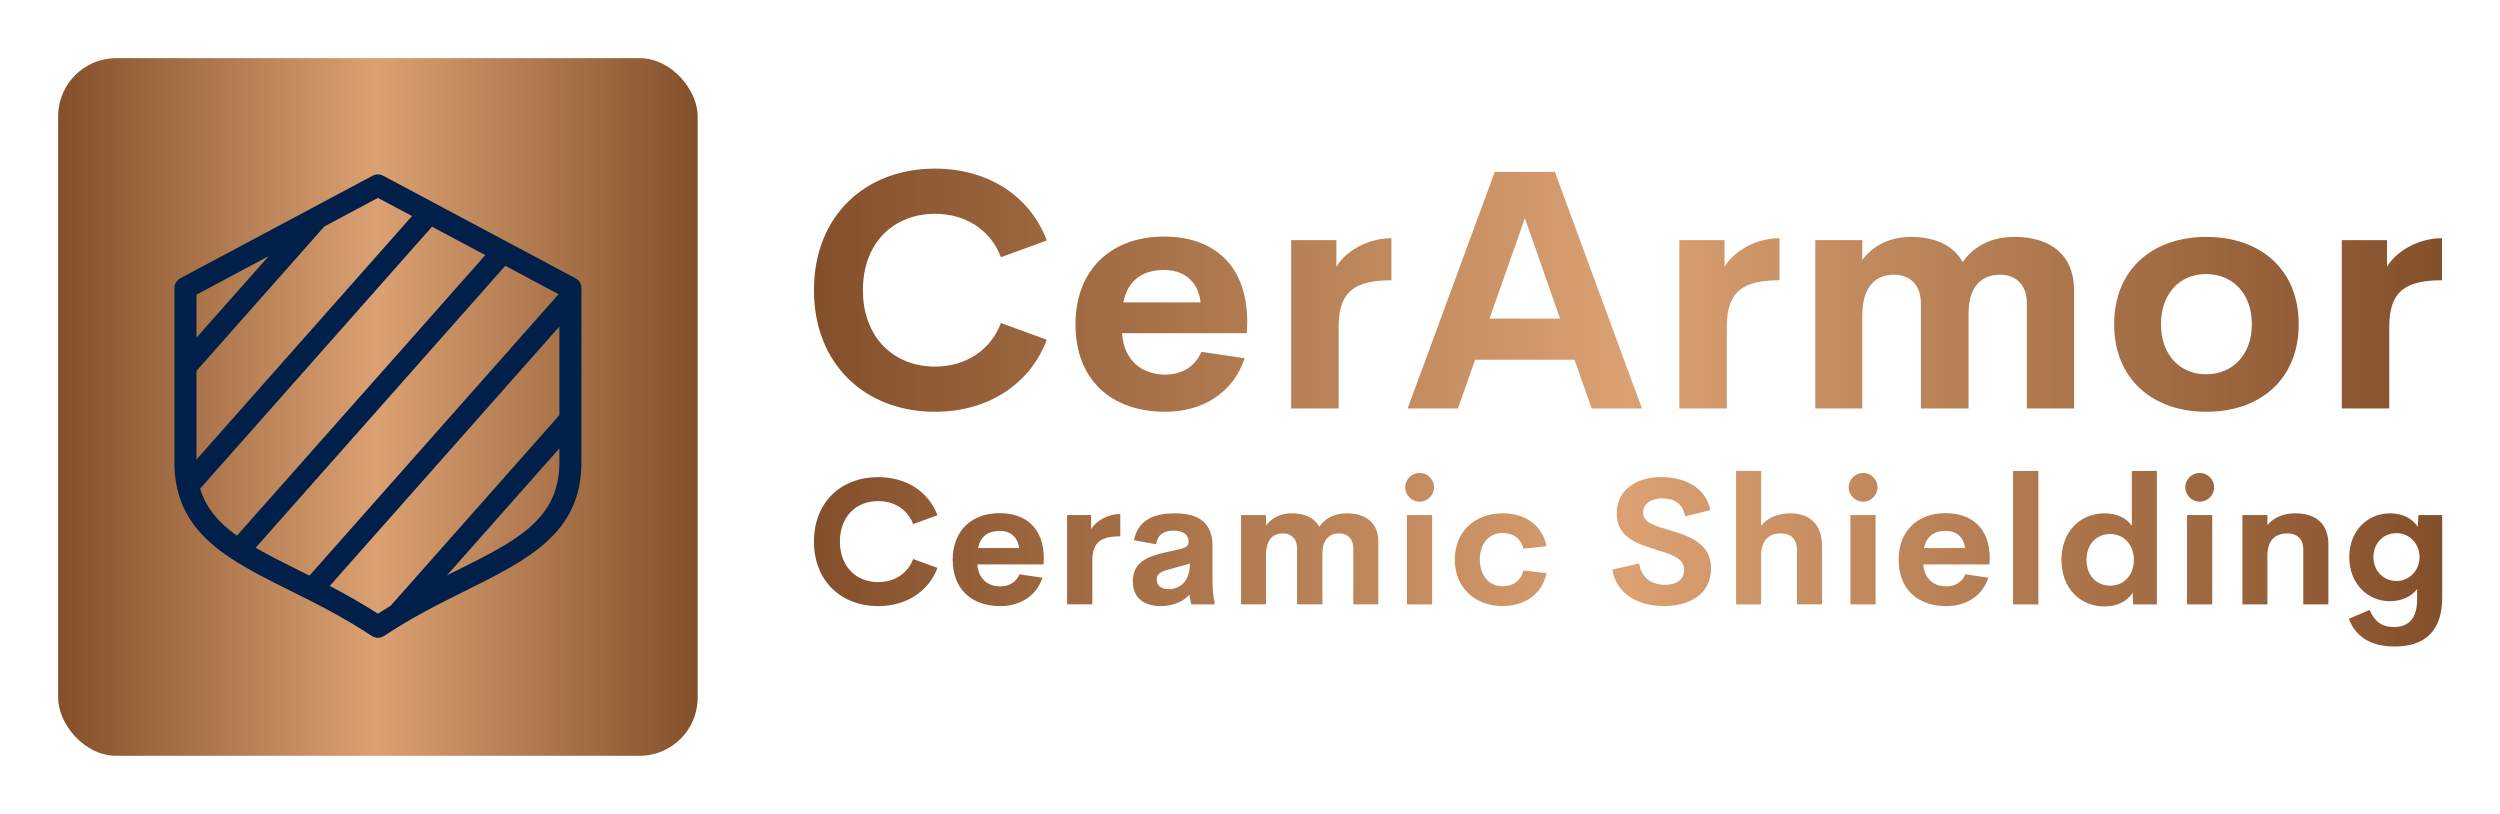
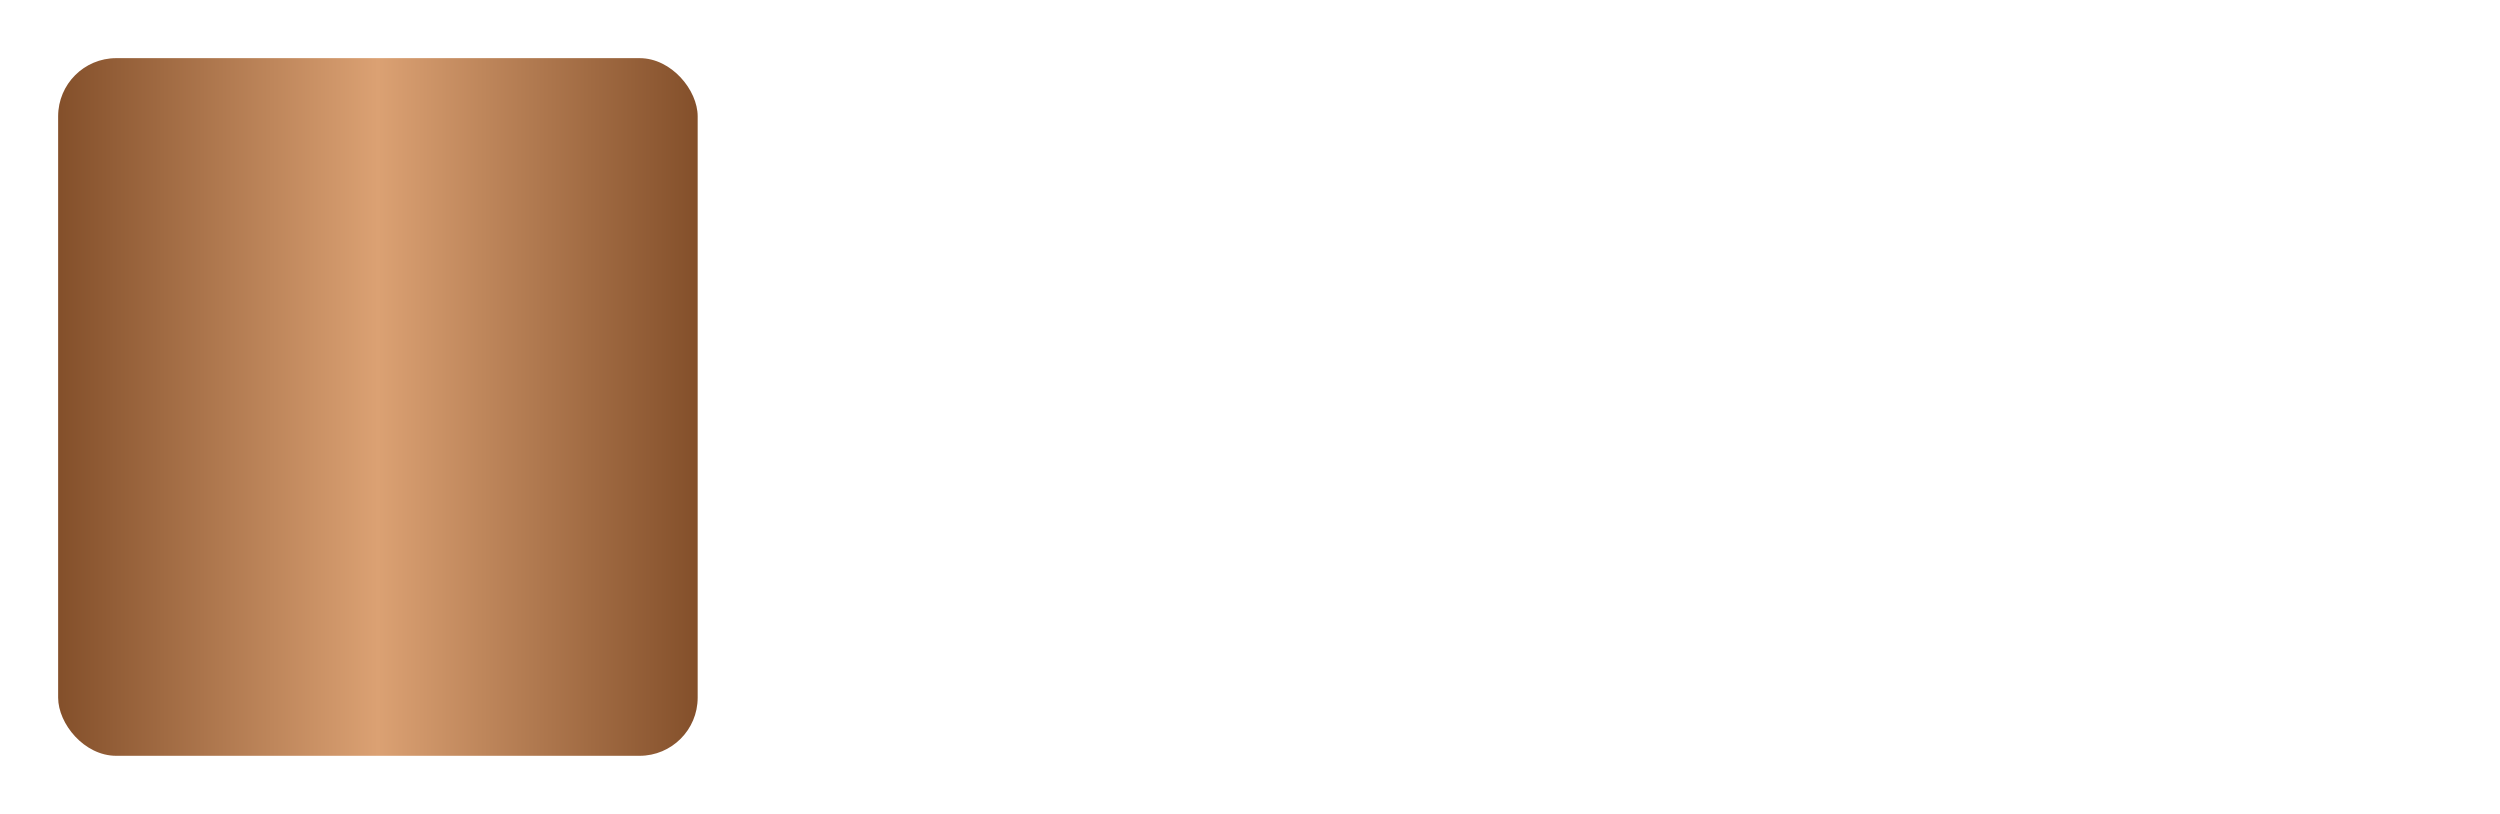
<svg xmlns="http://www.w3.org/2000/svg" width="3146.341" height="1024.39" viewBox="0 0 3146.341 1024.39">
  <g transform="scale(7.317) translate(10, 10)">
    <defs id="SvgjsDefs1311">
      <linearGradient id="SvgjsLinearGradient1320">
        <stop id="SvgjsStop1321" stop-color="#834f2a" offset="0" />
        <stop id="SvgjsStop1322" stop-color="#dba173" offset="0.5" />
        <stop id="SvgjsStop1323" stop-color=" #834F2A" offset="1" />
      </linearGradient>
      <linearGradient id="SvgjsLinearGradient1324">
        <stop id="SvgjsStop1325" stop-color="#834f2a" offset="0" />
        <stop id="SvgjsStop1326" stop-color="#dba173" offset="0.5" />
        <stop id="SvgjsStop1327" stop-color=" #834F2A" offset="1" />
      </linearGradient>
      <linearGradient id="SvgjsLinearGradient1328">
        <stop id="SvgjsStop1329" stop-color="#834f2a" offset="0" />
        <stop id="SvgjsStop1330" stop-color="#dba173" offset="0.5" />
        <stop id="SvgjsStop1331" stop-color=" #834F2A" offset="1" />
      </linearGradient>
    </defs>
    <g id="SvgjsG1312" transform="matrix(1,0,0,1,0,0)" fill="url(#SvgjsLinearGradient1320)">
      <rect width="110" height="120" rx="10" ry="10" />
    </g>
    <g id="SvgjsG1313" transform="matrix(1.263,0,0,1.263,14.586,19.432)" fill="#00204a">
-       <path d="M59.705,15.847c-0.002-0.051-0.008-0.101-0.015-0.151c-0.008-0.05-0.018-0.098-0.03-0.146  c-0.011-0.045-0.025-0.088-0.04-0.131c-0.018-0.048-0.036-0.095-0.059-0.141c-0.02-0.042-0.042-0.082-0.065-0.122  c-0.025-0.042-0.052-0.083-0.081-0.122c-0.029-0.039-0.06-0.076-0.093-0.112c-0.032-0.036-0.065-0.07-0.102-0.103  c-0.035-0.032-0.071-0.062-0.11-0.091c-0.042-0.031-0.085-0.06-0.13-0.087c-0.021-0.013-0.039-0.029-0.062-0.042L32.705,0.62  c0,0-0.001,0-0.002,0c-0.086-0.046-0.178-0.083-0.271-0.111c-0.054-0.016-0.108-0.023-0.162-0.033  c-0.041-0.008-0.081-0.02-0.123-0.023c-0.061-0.006-0.121-0.003-0.182-0.001c-0.037,0-0.073-0.003-0.109,0  c-0.069,0.007-0.136,0.023-0.204,0.039c-0.027,0.006-0.055,0.008-0.083,0.017c-0.096,0.029-0.188,0.066-0.277,0.113L5.081,14.599  c-0.022,0.012-0.04,0.028-0.062,0.041c-0.045,0.027-0.088,0.056-0.13,0.088c-0.039,0.029-0.075,0.059-0.11,0.091  c-0.036,0.033-0.069,0.066-0.101,0.102c-0.033,0.037-0.064,0.074-0.094,0.113c-0.028,0.039-0.054,0.079-0.079,0.12  c-0.025,0.042-0.048,0.083-0.068,0.126c-0.021,0.044-0.039,0.089-0.056,0.135c-0.017,0.045-0.031,0.091-0.043,0.139  c-0.012,0.045-0.021,0.091-0.028,0.138c-0.009,0.053-0.014,0.106-0.016,0.161c-0.001,0.024-0.007,0.046-0.007,0.071v23.766  c0,1.256,0.13,2.404,0.365,3.47c0.012,0.062,0.029,0.122,0.049,0.182c0.988,4.215,3.721,7.048,7.336,9.423  c0.002,0.002,0.003,0.004,0.005,0.006c0.011,0.009,0.024,0.012,0.035,0.021c2.345,1.536,5.047,2.889,7.89,4.301  c3.458,1.718,7.376,3.665,11.201,6.215c0.019,0.013,0.04,0.017,0.059,0.027c0.083,0.051,0.169,0.089,0.258,0.122  c0.041,0.015,0.08,0.034,0.121,0.046c0.124,0.033,0.25,0.053,0.377,0.055c0.005,0,0.01,0.002,0.015,0.002c0,0,0.001,0,0.001,0  s0.001,0,0.001,0c0.005,0,0.01-0.002,0.015-0.002c0.128-0.002,0.254-0.021,0.377-0.055c0.041-0.012,0.08-0.031,0.121-0.046  c0.09-0.033,0.176-0.071,0.258-0.122c0.02-0.011,0.041-0.015,0.06-0.027c3.825-2.55,7.744-4.497,11.201-6.215  c8.414-4.181,15.681-7.791,15.681-17.401V15.923C59.713,15.897,59.707,15.873,59.705,15.847z M31.999,60.271  c-2.218-1.428-4.434-2.667-6.561-3.776l31.275-35.331v12.07L33.738,59.187C33.159,59.535,32.58,59.897,31.999,60.271z M7.287,16.823  l9.832-5.244L7.287,22.686V16.823z M7.287,27.212l17.421-19.68l7.291-3.889l4.644,2.477L7.287,39.283V27.212z M7.791,43.24  L39.364,7.571l7.258,3.871L12.794,49.655C10.357,47.905,8.597,45.917,7.791,43.24z M15.35,51.294l33.994-38.401l7.258,3.871  L22.676,55.088c-0.465-0.232-0.924-0.461-1.375-0.685C19.132,53.325,17.13,52.325,15.35,51.294z M42.697,54.403  c-0.422,0.21-0.851,0.423-1.285,0.64l15.301-17.284v1.93C56.713,47.439,50.834,50.36,42.697,54.403z" />
-     </g>
+       </g>
    <g id="SvgjsG1314" transform="matrix(1.442,0,0,1.442,127.523,2.582)" fill="url(#SvgjsLinearGradient1324)">
-       <path d="M16.152 40.391 c-8.301 0 -14.434 -5.644 -14.434 -14.512 s6.133 -14.492 14.434 -14.492 c6.289 0 11.328 3.223 13.34 8.574 l-5.469 1.992 c-1.25 -3.281 -4.238 -5.176 -7.871 -5.176 c-4.863 0 -8.594 3.398 -8.594 9.102 s3.731 9.121 8.594 9.121 c3.633 0 6.621 -1.914 7.871 -5.195 l5.469 1.992 c-2.012 5.352 -7.051 8.594 -13.34 8.594 z M53.403 29.668 l-0.059 1.348 l-14.883 0 c0.234 3.34 2.461 4.941 5.137 4.941 c2.012 0 3.574 -0.938 4.336 -2.715 l5.156 0.762 c-1.328 4.062 -4.941 6.387 -9.453 6.387 c-6.484 0 -10.723 -3.828 -10.723 -10.43 s4.356 -10.469 10.547 -10.469 c5.684 0 9.922 3.144 9.941 10.176 z M43.501 23.477 c-2.559 0 -4.336 1.191 -4.883 3.867 l9.219 0 c-0.293 -2.559 -2.031 -3.867 -4.336 -3.867 z M64.033 23.105 c1.016 -1.777 3.652 -3.418 6.562 -3.418 l0 5.019 c-4.258 0 -6.289 1.25 -6.289 5.508 l0 9.785 l-5.664 0 l0 -20.078 l5.391 0 l0 3.184 z M94.487 40 l-2.051 -5.82 l-11.855 0 l-2.051 5.82 l-5.996 0 l10.391 -28.223 l7.168 0 l10.391 28.223 l-5.996 0 z M82.3 29.277 l8.418 0 l-4.199 -11.973 z M110.332 23.105 c1.016 -1.777 3.652 -3.418 6.562 -3.418 l0 5.019 c-4.258 0 -6.289 1.25 -6.289 5.508 l0 9.785 l-5.664 0 l0 -20.078 l5.391 0 l0 3.184 z M144.946 19.531 c4.297 0 7.07 2.188 7.07 6.309 l0 14.16 l-5.625 0 l0 -12.559 c0 -2.363 -1.484 -3.398 -3.164 -3.398 c-2.012 0 -3.789 1.152 -3.789 4.629 l0 11.328 l-5.684 0 l0 -12.5 c0 -2.402 -1.445 -3.457 -3.223 -3.457 c-1.953 0 -3.769 1.152 -3.769 4.922 l0 11.035 l-5.606 0 l0 -20.078 l5.606 0 l0 2.363 c1.328 -1.777 3.359 -2.754 5.82 -2.754 c2.91 0 5.098 1.055 6.152 3.008 c1.406 -2.012 3.555 -3.008 6.211 -3.008 z M167.803 40.391 c-6.387 0 -10.996 -3.887 -10.996 -10.449 c0 -6.523 4.57 -10.41 10.996 -10.41 c6.465 0 11.016 3.887 11.016 10.41 c0 6.562 -4.57 10.449 -11.016 10.449 z M167.744 35.918 c3.262 0 5.488 -2.383 5.488 -5.977 s-2.227 -5.977 -5.488 -5.977 c-3.144 0 -5.352 2.383 -5.352 5.977 s2.207 5.977 5.352 5.977 z M189.351 23.105 c1.016 -1.777 3.652 -3.418 6.562 -3.418 l0 5.019 c-4.258 0 -6.289 1.25 -6.289 5.508 l0 9.785 l-5.664 0 l0 -20.078 l5.391 0 l0 3.184 z" />
-     </g>
+       </g>
    <g id="SvgjsG1315" transform="matrix(0.765,0,0,0.765,128.686,63.352)" fill="url(#SvgjsLinearGradient1328)">
-       <path d="M16.152 40.391 c-8.301 0 -14.434 -5.644 -14.434 -14.512 s6.133 -14.492 14.434 -14.492 c6.289 0 11.328 3.223 13.34 8.574 l-5.469 1.992 c-1.25 -3.281 -4.238 -5.176 -7.871 -5.176 c-4.863 0 -8.594 3.398 -8.594 9.102 s3.731 9.121 8.594 9.121 c3.633 0 6.621 -1.914 7.871 -5.195 l5.469 1.992 c-2.012 5.352 -7.051 8.594 -13.34 8.594 z M53.403 29.668 l-0.059 1.348 l-14.883 0 c0.234 3.34 2.461 4.941 5.137 4.941 c2.012 0 3.574 -0.938 4.336 -2.715 l5.156 0.762 c-1.328 4.062 -4.941 6.387 -9.453 6.387 c-6.484 0 -10.723 -3.828 -10.723 -10.43 s4.356 -10.469 10.547 -10.469 c5.684 0 9.922 3.144 9.941 10.176 z M43.501 23.477 c-2.559 0 -4.336 1.191 -4.883 3.867 l9.219 0 c-0.293 -2.559 -2.031 -3.867 -4.336 -3.867 z M64.033 23.105 c1.016 -1.777 3.652 -3.418 6.562 -3.418 l0 5.019 c-4.258 0 -6.289 1.25 -6.289 5.508 l0 9.785 l-5.664 0 l0 -20.078 l5.391 0 l0 3.184 z M91.323 34.551 c0 2.461 0.234 4.023 0.488 4.902 l0 0.547 l-5.254 0 l-0.449 -2.188 c-1.504 1.816 -4.102 2.578 -6.445 2.578 c-3.164 0 -6.25 -1.406 -6.25 -5.586 c0 -4.16 3.106 -5.566 7.305 -6.484 l3.301 -0.742 c1.426 -0.332 1.934 -0.82 1.934 -1.641 c0 -1.973 -1.797 -2.519 -3.379 -2.519 c-2.031 0 -3.574 0.801 -3.926 3.066 l-4.981 -0.898 c0.84 -4.16 3.887 -6.055 9.219 -6.055 c4.023 0 8.438 1.191 8.438 7.246 l0 7.773 z M81.421 36.582 c2.676 0 4.824 -1.777 4.824 -5.762 l-4.766 1.348 c-1.562 0.371 -2.695 0.918 -2.695 2.266 c0 1.445 1.191 2.148 2.637 2.148 z M121.543 19.531 c4.297 0 7.07 2.188 7.07 6.309 l0 14.16 l-5.625 0 l0 -12.559 c0 -2.363 -1.484 -3.398 -3.164 -3.398 c-2.012 0 -3.789 1.152 -3.789 4.629 l0 11.328 l-5.684 0 l0 -12.5 c0 -2.402 -1.445 -3.457 -3.223 -3.457 c-1.953 0 -3.769 1.152 -3.769 4.922 l0 11.035 l-5.606 0 l0 -20.078 l5.606 0 l0 2.363 c1.328 -1.777 3.359 -2.754 5.82 -2.754 c2.91 0 5.098 1.055 6.152 3.008 c1.406 -2.012 3.555 -3.008 6.211 -3.008 z M137.915 16.914 c-1.777 0 -3.262 -1.445 -3.262 -3.242 c0 -1.777 1.484 -3.223 3.262 -3.223 c1.738 0 3.223 1.445 3.223 3.223 c0 1.797 -1.484 3.242 -3.223 3.242 z M135.044 40 l0 -20.078 l5.664 0 l0 20.078 l-5.664 0 z M156.572 40.371 c-6.309 0 -10.762 -4.199 -10.762 -10.43 c0 -6.25 4.453 -10.41 10.762 -10.41 c5.078 0 8.887 2.637 9.863 7.383 l-5.195 0.566 c-0.625 -2.402 -2.363 -3.516 -4.727 -3.516 c-3.027 0 -5.078 2.383 -5.078 5.977 c0 3.574 2.051 5.977 5.078 5.977 c2.363 0 4.102 -1.133 4.727 -3.516 l5.195 0.566 c-0.977 4.746 -4.883 7.402 -9.863 7.402 z M192.871 40.391 c-6.055 0 -10.781 -2.91 -11.641 -8.203 l6.055 -1.387 c0.391 3.164 2.715 4.805 5.82 4.805 c2.383 0 4.277 -1.055 4.258 -3.438 c-0.02 -2.656 -3.144 -3.496 -6.582 -4.551 c-4.141 -1.289 -8.574 -2.812 -8.574 -8.008 c0 -5.254 4.297 -8.223 9.961 -8.223 c4.961 0 9.961 2.012 11.094 7.422 l-5.664 1.406 c-0.527 -2.812 -2.422 -4.043 -5.078 -4.043 c-2.363 0 -4.375 0.977 -4.375 3.301 c0 2.168 2.773 2.891 5.977 3.848 c4.258 1.289 9.297 2.93 9.297 8.555 c0 5.996 -5.019 8.516 -10.547 8.516 z M221.197 19.531 c4.492 0 7.188 2.5 7.188 7.519 l0 12.949 l-5.644 0 l0 -12.031 c0 -2.949 -1.641 -3.926 -3.652 -3.926 c-2.09 0 -4.375 1.035 -4.414 4.883 l0 11.074 l-5.625 0 l0 -30 l5.625 0 l0 12.324 c1.426 -1.738 3.672 -2.793 6.523 -2.793 z M237.627 16.914 c-1.777 0 -3.262 -1.445 -3.262 -3.242 c0 -1.777 1.484 -3.223 3.262 -3.223 c1.738 0 3.223 1.445 3.223 3.223 c0 1.797 -1.484 3.242 -3.223 3.242 z M234.756 40 l0 -20.078 l5.664 0 l0 20.078 l-5.664 0 z M266.089 29.668 l-0.059 1.348 l-14.883 0 c0.234 3.34 2.461 4.941 5.137 4.941 c2.012 0 3.574 -0.938 4.336 -2.715 l5.156 0.762 c-1.328 4.062 -4.941 6.387 -9.453 6.387 c-6.484 0 -10.723 -3.828 -10.723 -10.43 s4.356 -10.469 10.547 -10.469 c5.684 0 9.922 3.144 9.941 10.176 z M256.187 23.477 c-2.559 0 -4.336 1.191 -4.883 3.867 l9.219 0 c-0.293 -2.559 -2.031 -3.867 -4.336 -3.867 z M271.328 40 l0 -30 l5.684 0 l0 30 l-5.684 0 z M298.032 10 l5.625 0 l0 30 l-5.332 0 l-0.137 -2.617 c-1.152 1.973 -3.574 3.086 -6.309 3.086 c-5.293 0 -9.668 -3.906 -9.668 -10.469 s4.394 -10.469 9.668 -10.469 c2.637 0 4.961 0.996 6.152 2.812 l0 -12.344 z M293.169 35.801 c2.988 0 5.312 -2.285 5.312 -5.801 s-2.344 -5.82 -5.312 -5.82 c-2.988 0 -5.332 2.207 -5.332 5.82 c0 3.594 2.344 5.801 5.332 5.801 z M313.311 16.914 c-1.777 0 -3.262 -1.445 -3.262 -3.242 c0 -1.777 1.484 -3.223 3.262 -3.223 c1.738 0 3.223 1.445 3.223 3.223 c0 1.797 -1.484 3.242 -3.223 3.242 z M310.439 40 l0 -20.078 l5.664 0 l0 20.078 l-5.664 0 z M334.742 19.531 c4.824 0 7.481 2.5 7.481 6.953 l0 13.516 l-5.644 0 l0 -12.305 c0 -2.676 -1.66 -3.652 -3.594 -3.652 c-2.324 0 -4.434 1.172 -4.473 4.883 l0 11.074 l-5.625 0 l0 -20.078 l5.625 0 l0 2.227 c1.406 -1.66 3.574 -2.617 6.231 -2.617 z M362.461 19.922 l5.352 0 l0 18.574 c0 7.812 -4.238 10.977 -10.645 10.977 c-5.762 0 -8.887 -2.422 -10.352 -6.231 l4.668 -1.992 c1.133 2.598 2.773 3.848 5.469 3.848 c3.555 0 5.215 -2.227 5.215 -6.191 l0 -2.344 c-1.172 1.602 -3.477 2.734 -6.094 2.734 c-4.981 0 -9.16 -3.926 -9.16 -9.922 c0 -6.016 4.199 -9.844 9.199 -9.844 c2.812 0 5.117 1.25 6.211 3.047 z M357.52 34.746 c2.93 0 5.195 -2.383 5.195 -5.371 c0 -3.008 -2.227 -5.391 -5.195 -5.391 c-2.949 0 -5.176 2.285 -5.176 5.391 c0 3.066 2.266 5.371 5.176 5.371 z" />
-     </g>
+       </g>
  </g>
</svg>